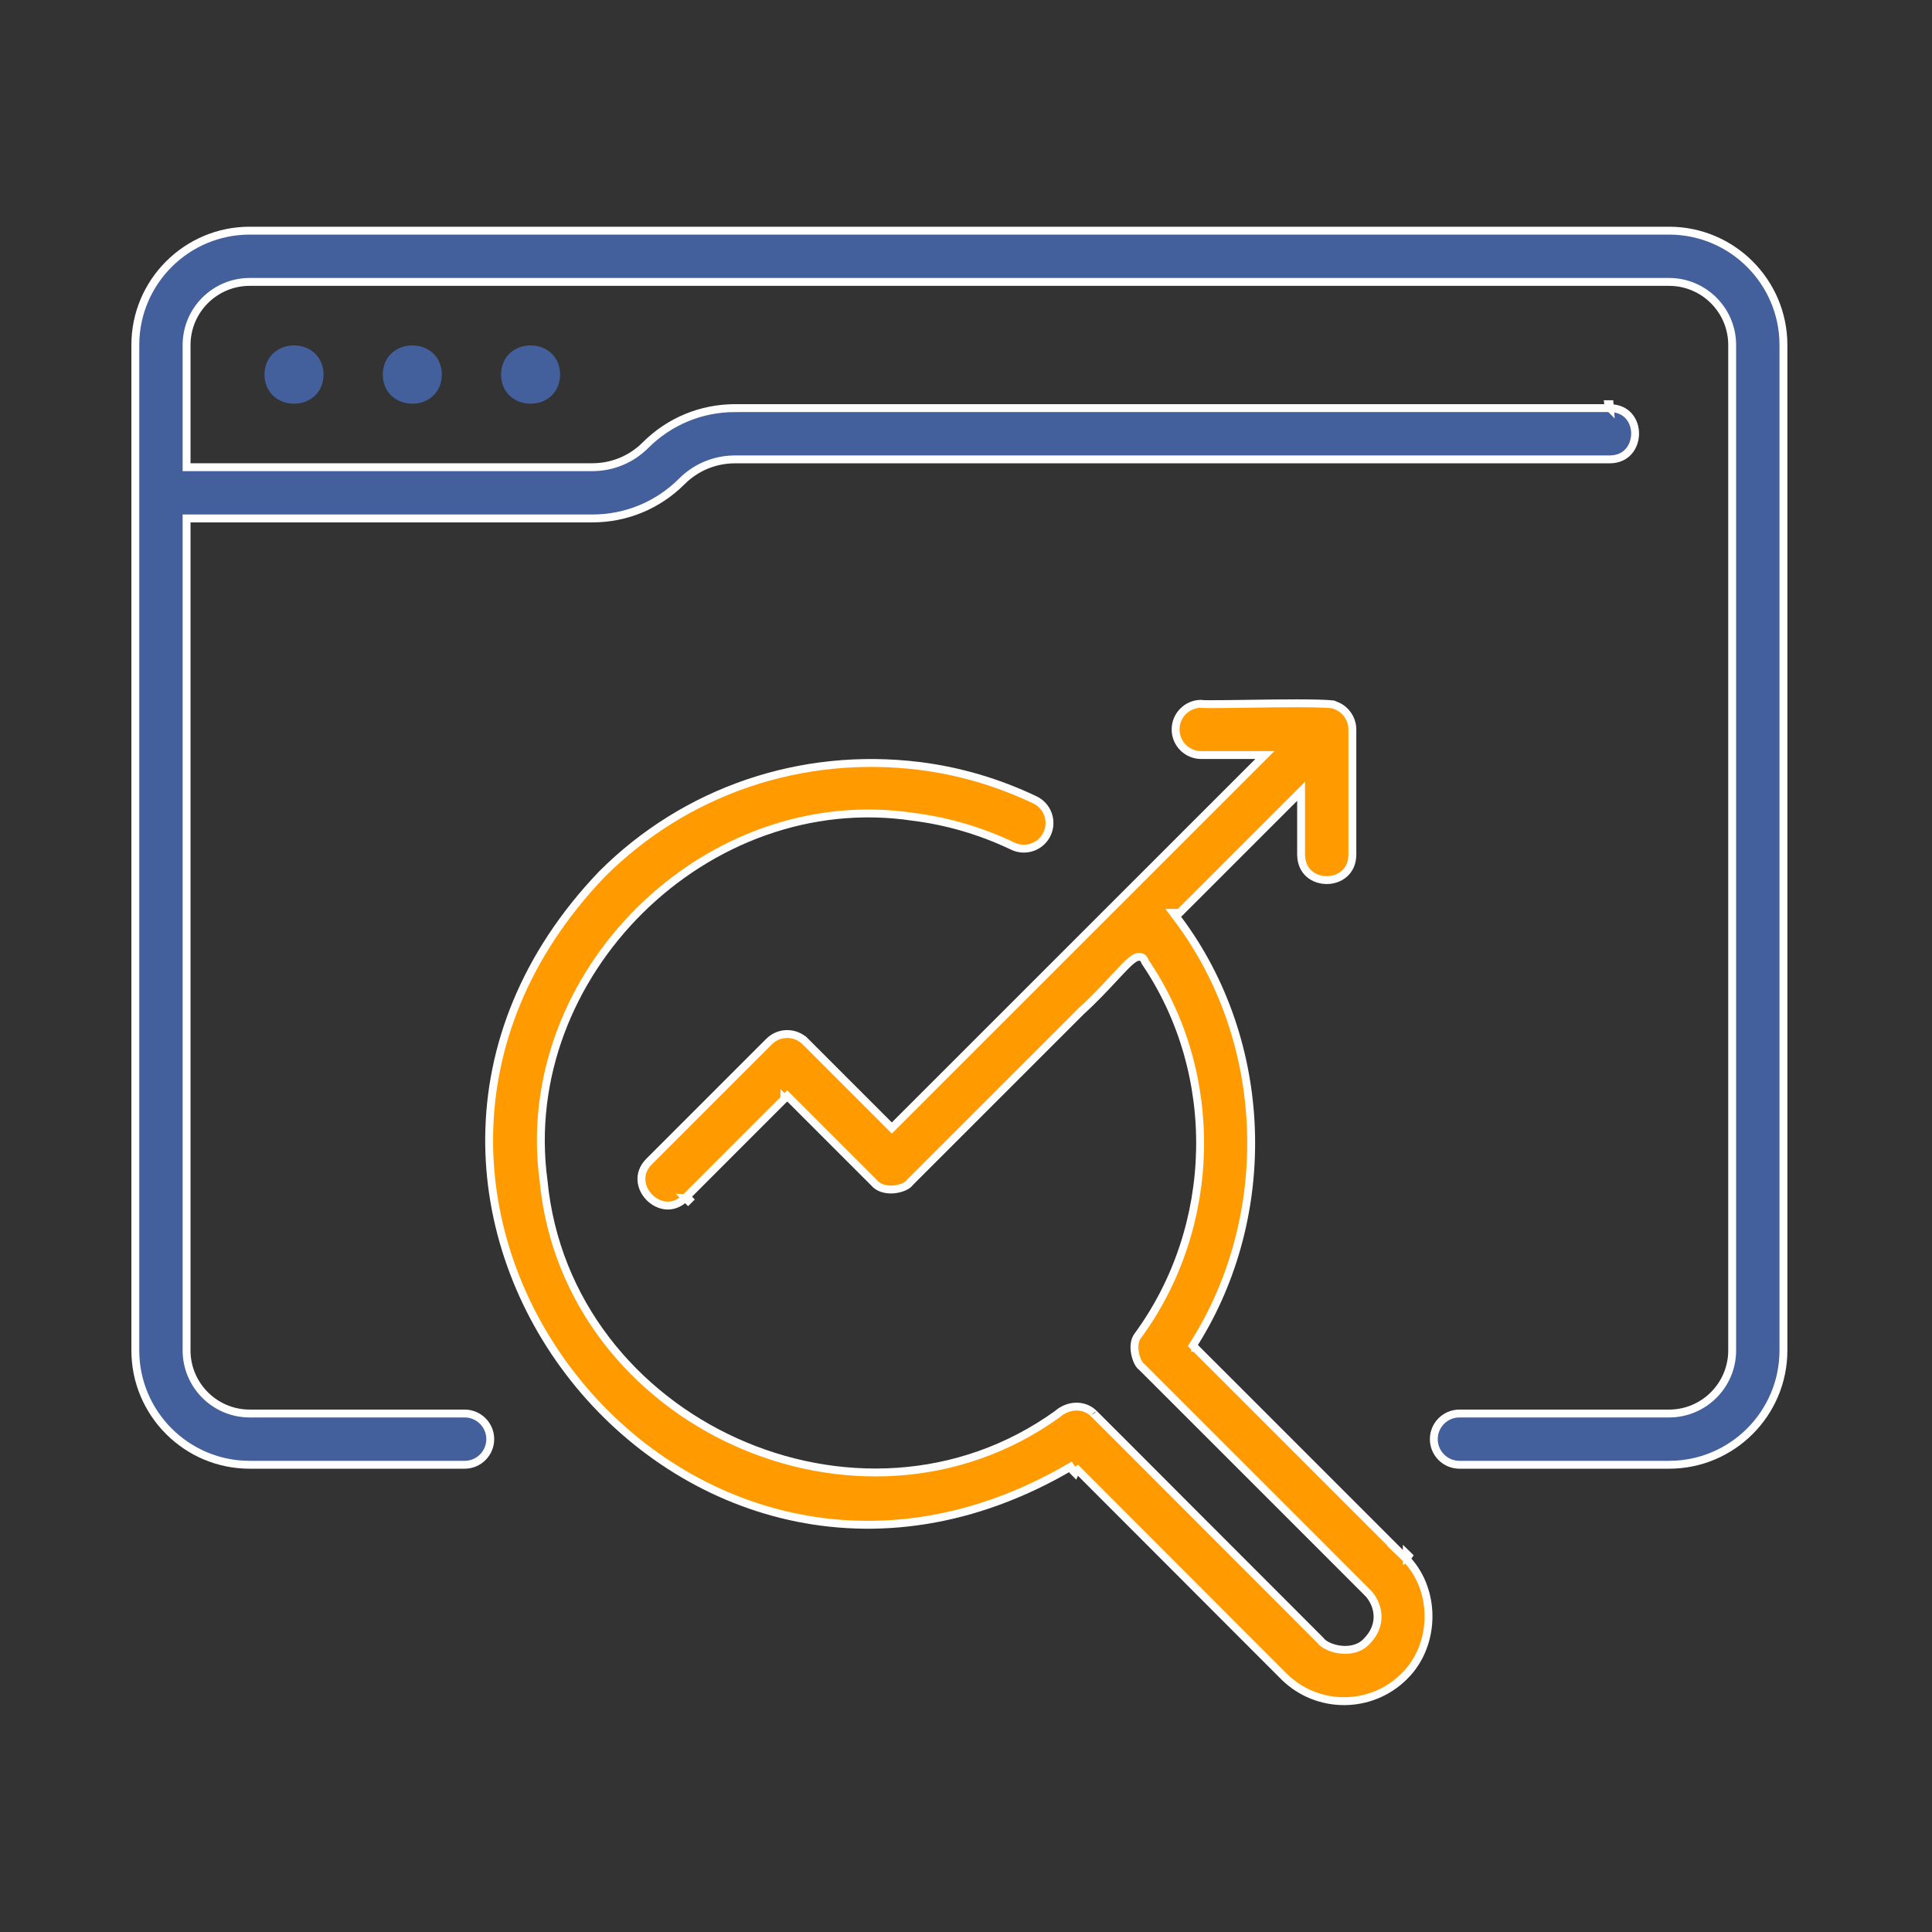
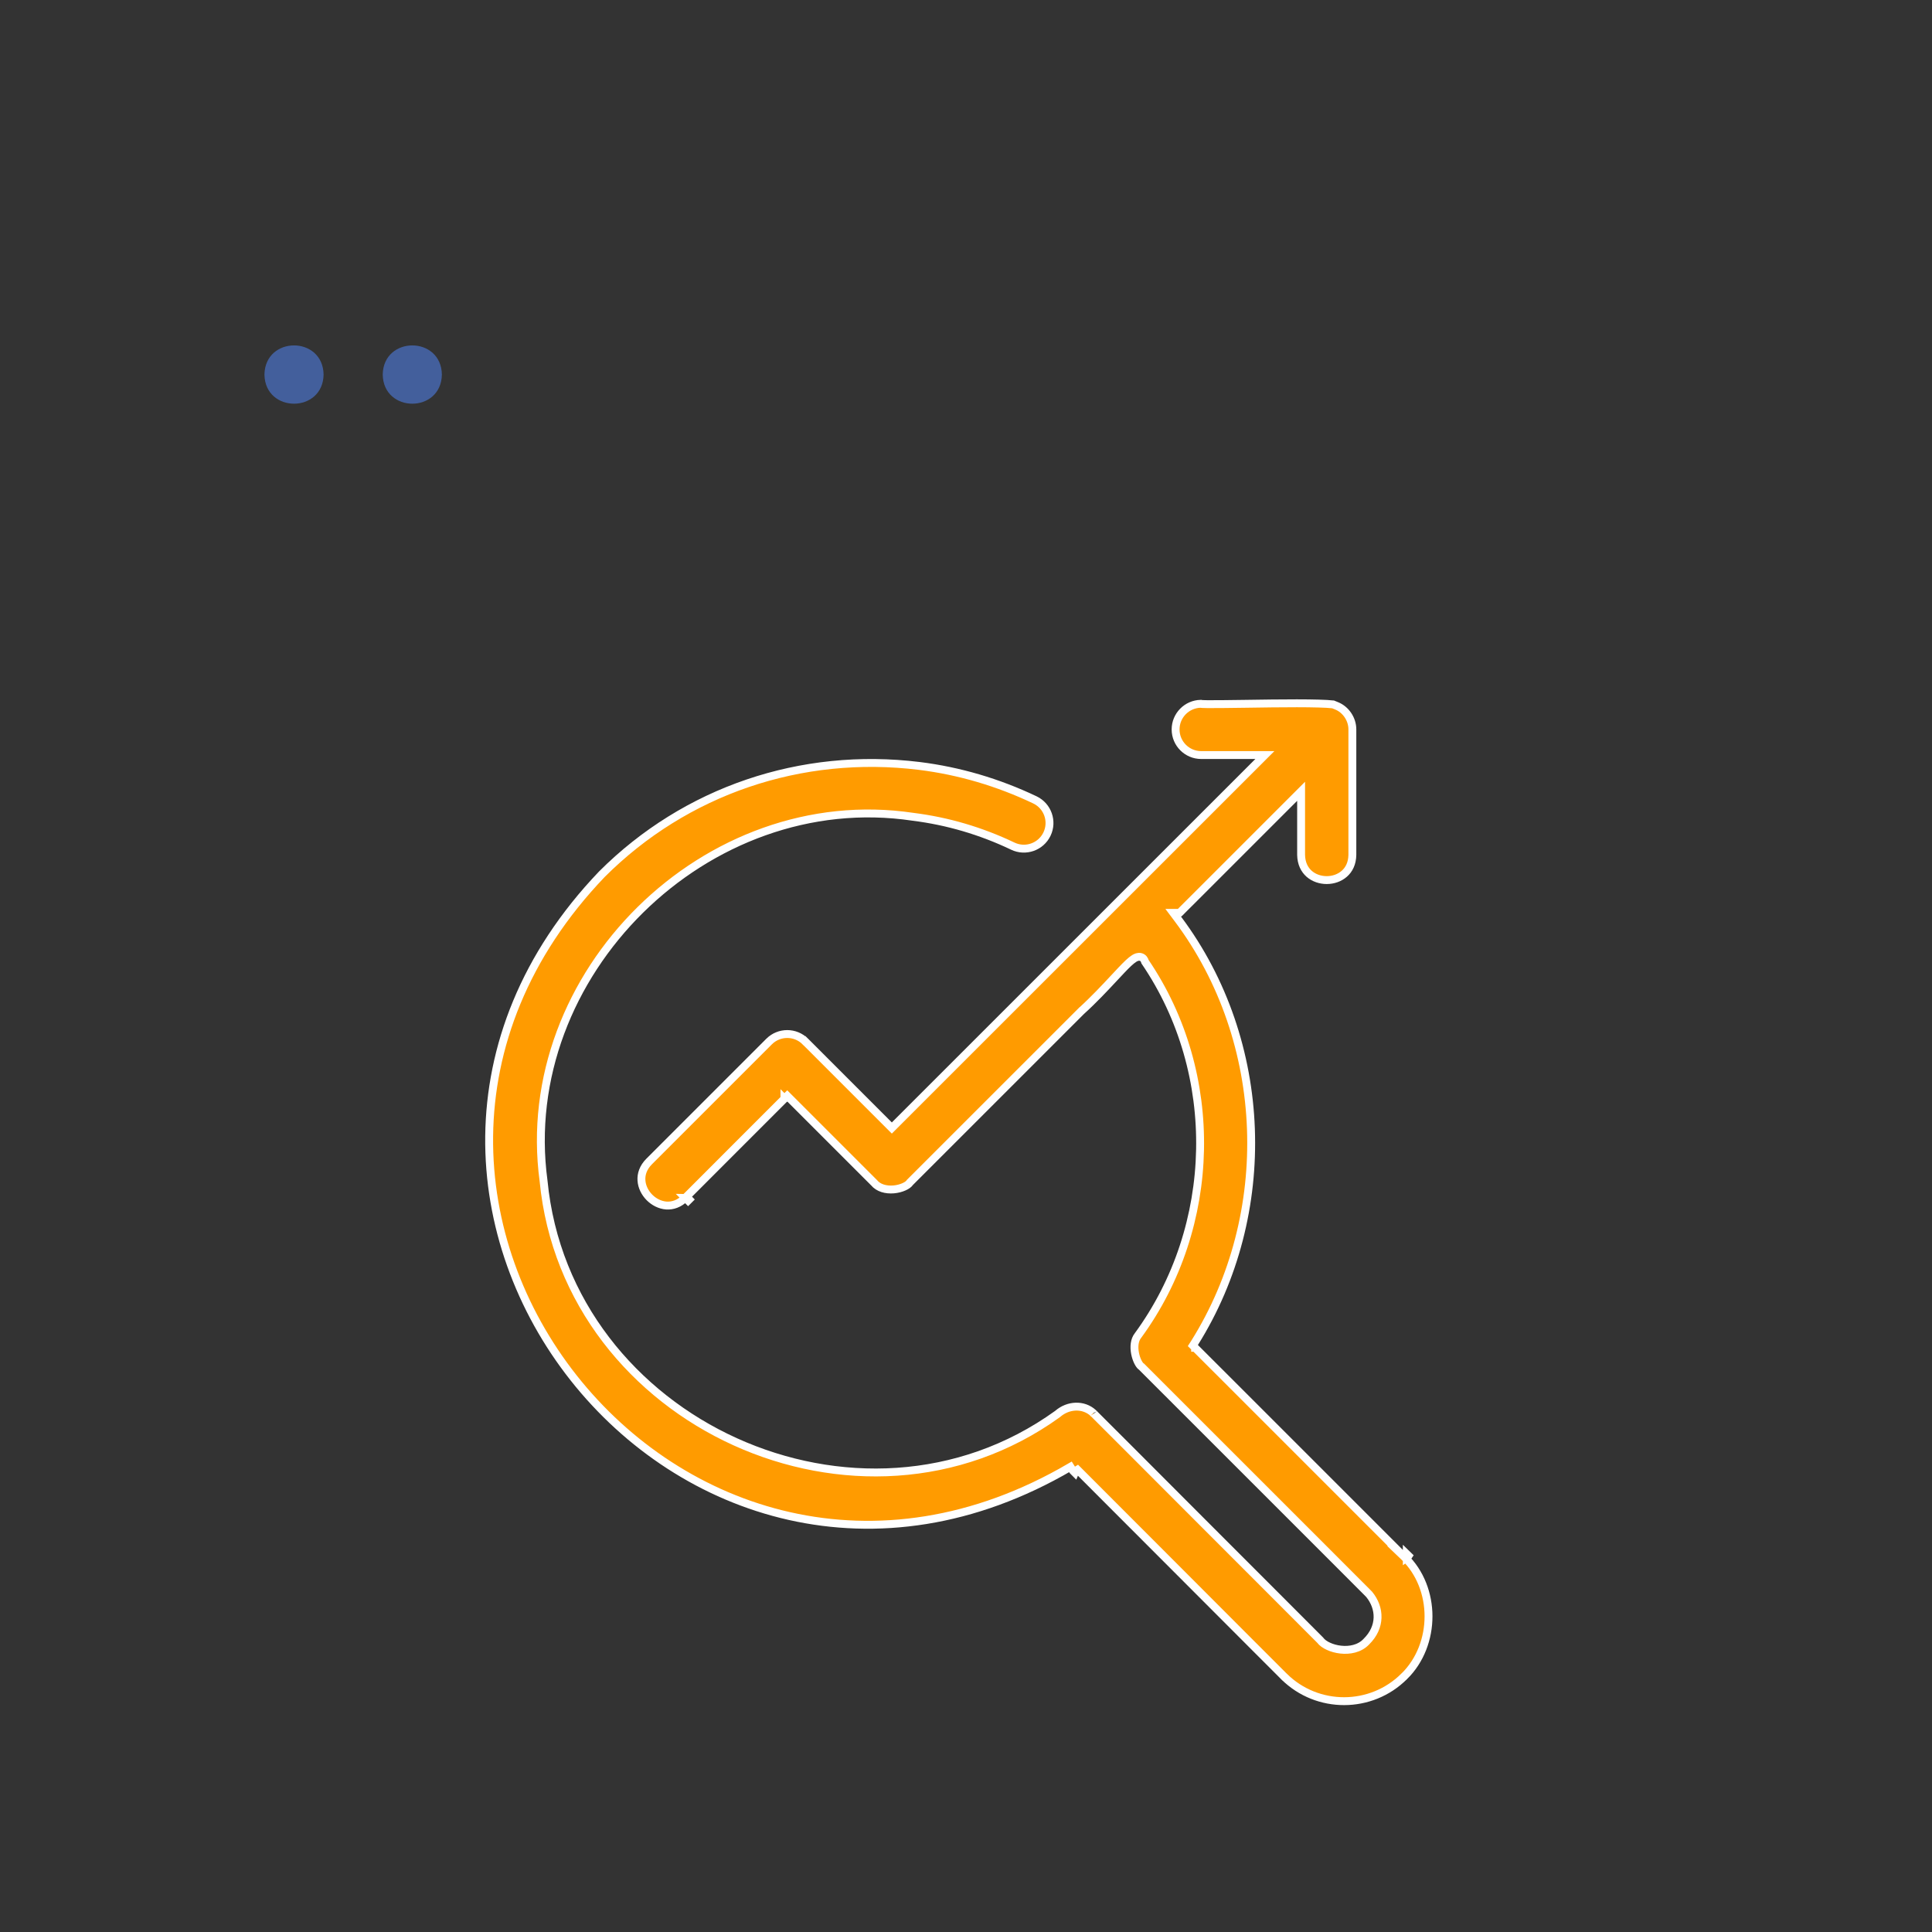
<svg xmlns="http://www.w3.org/2000/svg" width="49" height="49" viewBox="0 0 49 49" fill="none">
  <rect x="0" y="0" width="49" height="49" fill="#333333" stroke="none" />
-   <path d="M4.832 13.149H4.732V13.249V34.25C4.732 35.132 5.45 35.85 6.332 35.85H11.784C12.143 35.85 12.434 36.141 12.434 36.5C12.434 36.859 12.143 37.15 11.784 37.15H6.332C4.733 37.15 3.432 35.849 3.432 34.25V8.75C3.432 7.151 4.733 5.85 6.332 5.85H42.332C43.931 5.85 45.232 7.151 45.232 8.75V34.25C45.232 35.849 43.931 37.15 42.332 37.15H37.015C36.656 37.15 36.365 36.859 36.365 36.5C36.365 36.141 36.656 35.85 37.015 35.85H42.332C43.215 35.85 43.932 35.132 43.932 34.25V8.75C43.932 7.868 43.215 7.15 42.332 7.15H6.332C5.45 7.15 4.732 7.868 4.732 8.75V11.749V11.849H4.832H15.022C15.532 11.849 16.012 11.65 16.372 11.29C16.979 10.684 17.785 10.351 18.642 10.351V10.251C18.642 10.351 18.642 10.351 18.642 10.351H18.643H18.646H18.658H18.706H18.891H19.596H22.109L29.737 10.351L37.365 10.351L39.879 10.351L40.583 10.351L40.768 10.351H40.816L40.828 10.351H40.831H40.831C41.053 10.354 41.211 10.438 41.313 10.556C41.418 10.676 41.471 10.838 41.47 11.002C41.468 11.168 41.412 11.33 41.307 11.449C41.203 11.567 41.047 11.649 40.832 11.651H18.642C18.132 11.651 17.652 11.85 17.292 12.21C16.685 12.816 15.879 13.149 15.022 13.149H4.832ZM40.823 10.251C40.815 10.251 40.801 10.251 40.783 10.251C40.787 10.304 40.823 10.342 40.831 10.35L40.823 10.251Z" fill="#435F9C" stroke="white" stroke-width="0.2" />
-   <path d="M12.707 9.5C12.724 10.485 14.19 10.485 14.207 9.5C14.19 8.514 12.724 8.514 12.707 9.5Z" fill="#435F9C" />
-   <path d="M9.707 9.5C9.724 10.485 11.19 10.485 11.207 9.5C11.19 8.514 9.724 8.514 9.707 9.5Z" fill="#435F9C" />
+   <path d="M9.707 9.5C9.724 10.485 11.19 10.485 11.207 9.5C11.19 8.514 9.724 8.514 9.707 9.5" fill="#435F9C" />
  <path d="M6.707 9.5C6.724 10.485 8.19 10.485 8.207 9.5C8.19 8.514 6.724 8.514 6.707 9.5Z" fill="#435F9C" />
  <path d="M19.966 27.936L19.895 27.865L19.895 27.865L19.895 27.866L19.893 27.867L19.888 27.872L19.867 27.893L19.787 27.973L19.502 28.258L18.638 29.122L17.774 29.987L17.489 30.272L17.409 30.351L17.388 30.372L17.383 30.378L17.381 30.379C17.381 30.379 17.381 30.379 17.381 30.379C17.381 30.379 17.381 30.379 17.381 30.379C17.226 30.533 17.057 30.585 16.901 30.575C16.742 30.564 16.589 30.487 16.472 30.37C16.355 30.252 16.279 30.098 16.269 29.939C16.258 29.783 16.31 29.614 16.462 29.46C16.462 29.46 16.462 29.46 16.462 29.46L19.506 26.416C19.76 26.162 20.172 26.162 20.426 26.416L20.496 26.345L20.426 26.416L22.548 28.538L22.619 28.609L22.69 28.538L31.909 19.321L32.08 19.15H31.838H30.466C30.107 19.15 29.816 18.86 29.816 18.5C29.816 18.146 30.1 17.858 30.452 17.85C30.458 17.852 30.464 17.852 30.468 17.853C30.48 17.854 30.494 17.855 30.509 17.856C30.54 17.858 30.582 17.859 30.633 17.859C30.735 17.86 30.877 17.859 31.045 17.857C31.19 17.856 31.355 17.853 31.53 17.851C31.761 17.847 32.009 17.844 32.258 17.841C32.694 17.836 33.124 17.835 33.439 17.844C33.597 17.848 33.723 17.855 33.805 17.865C33.806 17.865 33.808 17.865 33.81 17.865L33.898 17.901C34.136 17.996 34.3 18.244 34.299 18.5V18.5V21.681C34.296 21.899 34.213 22.057 34.095 22.16C33.975 22.266 33.814 22.321 33.649 22.321C33.485 22.321 33.324 22.267 33.204 22.162C33.086 22.058 33.003 21.901 32.999 21.681V20.311V20.069L32.828 20.24L32.899 20.311L32.828 20.24L32.828 20.24L32.828 20.24L32.826 20.242L32.82 20.248L32.795 20.273L32.702 20.366L32.369 20.699L31.357 21.711L30.346 22.722L30.012 23.055L29.919 23.149L29.915 23.152H29.757L29.877 23.312C32.203 26.418 32.342 30.798 30.297 34.059L30.254 34.126L30.311 34.182L30.381 34.112L30.311 34.182L30.311 34.183L30.312 34.183L30.315 34.186L30.326 34.198L30.37 34.242L30.538 34.41L31.139 35.01L32.96 36.831L34.781 38.652L35.381 39.252L35.438 39.309H35.431L35.609 39.479L35.609 39.479L35.611 39.481C36.437 40.274 36.435 41.708 35.617 42.514L35.616 42.514C34.777 43.353 33.413 43.356 32.57 42.524L32.569 42.524L32.566 42.521L32.555 42.51L32.511 42.465L32.343 42.297L31.742 41.696L29.92 39.871L28.098 38.047L27.498 37.446L27.33 37.278L27.285 37.233L27.274 37.222L27.271 37.219L27.271 37.219L27.271 37.219C27.271 37.219 27.294 37.286 27.264 37.354C27.237 37.327 27.218 37.307 27.208 37.297L27.149 37.203C17.287 42.977 7.374 30.425 15.266 22.171C17.384 20.055 20.317 19.057 23.317 19.426C24.328 19.552 25.314 19.842 26.248 20.287C26.572 20.442 26.709 20.83 26.554 21.154L26.554 21.154C26.399 21.478 26.011 21.615 25.687 21.46C24.881 21.075 24.03 20.825 23.158 20.716C17.921 19.932 13.079 24.709 13.786 29.949C14.379 36.101 21.809 39.472 26.82 35.864L26.82 35.864L26.827 35.858C27.092 35.629 27.474 35.608 27.726 35.836L27.726 35.836L27.728 35.838C27.727 35.837 27.727 35.837 27.728 35.839C27.73 35.84 27.734 35.844 27.742 35.852L27.791 35.901L27.973 36.083C28.129 36.239 28.351 36.46 28.616 36.725C29.146 37.256 29.852 37.963 30.561 38.673C31.192 39.304 31.826 39.939 32.342 40.455C32.962 41.077 33.412 41.527 33.479 41.594C33.529 41.662 33.607 41.715 33.693 41.754C33.784 41.796 33.891 41.826 34.003 41.838C34.223 41.863 34.483 41.82 34.656 41.634C34.84 41.452 34.932 41.241 34.938 41.028C34.945 40.815 34.866 40.609 34.726 40.437L34.726 40.437L34.724 40.435C34.721 40.431 34.712 40.422 34.704 40.414L34.701 40.412L34.653 40.363L34.471 40.181L33.83 39.539C33.3 39.009 32.594 38.302 31.884 37.593C30.464 36.173 29.029 34.739 28.96 34.67L28.953 34.663L28.944 34.657C28.926 34.645 28.894 34.611 28.862 34.547C28.831 34.486 28.804 34.409 28.788 34.326C28.755 34.156 28.772 33.985 28.859 33.876L28.859 33.876L28.862 33.872C30.887 31.105 30.975 27.235 29.041 24.392C29.029 24.345 28.998 24.288 28.929 24.271C28.864 24.254 28.802 24.286 28.764 24.31C28.679 24.363 28.57 24.471 28.447 24.6C28.387 24.663 28.322 24.732 28.252 24.808C28.026 25.05 27.749 25.348 27.428 25.64L27.427 25.64L27.424 25.643L23.083 29.983L23.077 29.989L23.072 29.997C23.049 30.029 23.001 30.068 22.925 30.101C22.851 30.134 22.76 30.158 22.665 30.166C22.471 30.182 22.28 30.133 22.166 29.994L22.166 29.994L22.159 29.987L20.037 27.865L19.966 27.794L19.895 27.865L19.966 27.936ZM35.729 39.458C35.713 39.441 35.697 39.425 35.68 39.409V39.509C35.702 39.494 35.718 39.476 35.729 39.458ZM17.452 30.45L17.483 30.419C17.462 30.396 17.43 30.379 17.381 30.379L17.452 30.45Z" fill="#FF9B00" stroke="white" stroke-width="0.2" />
</svg>